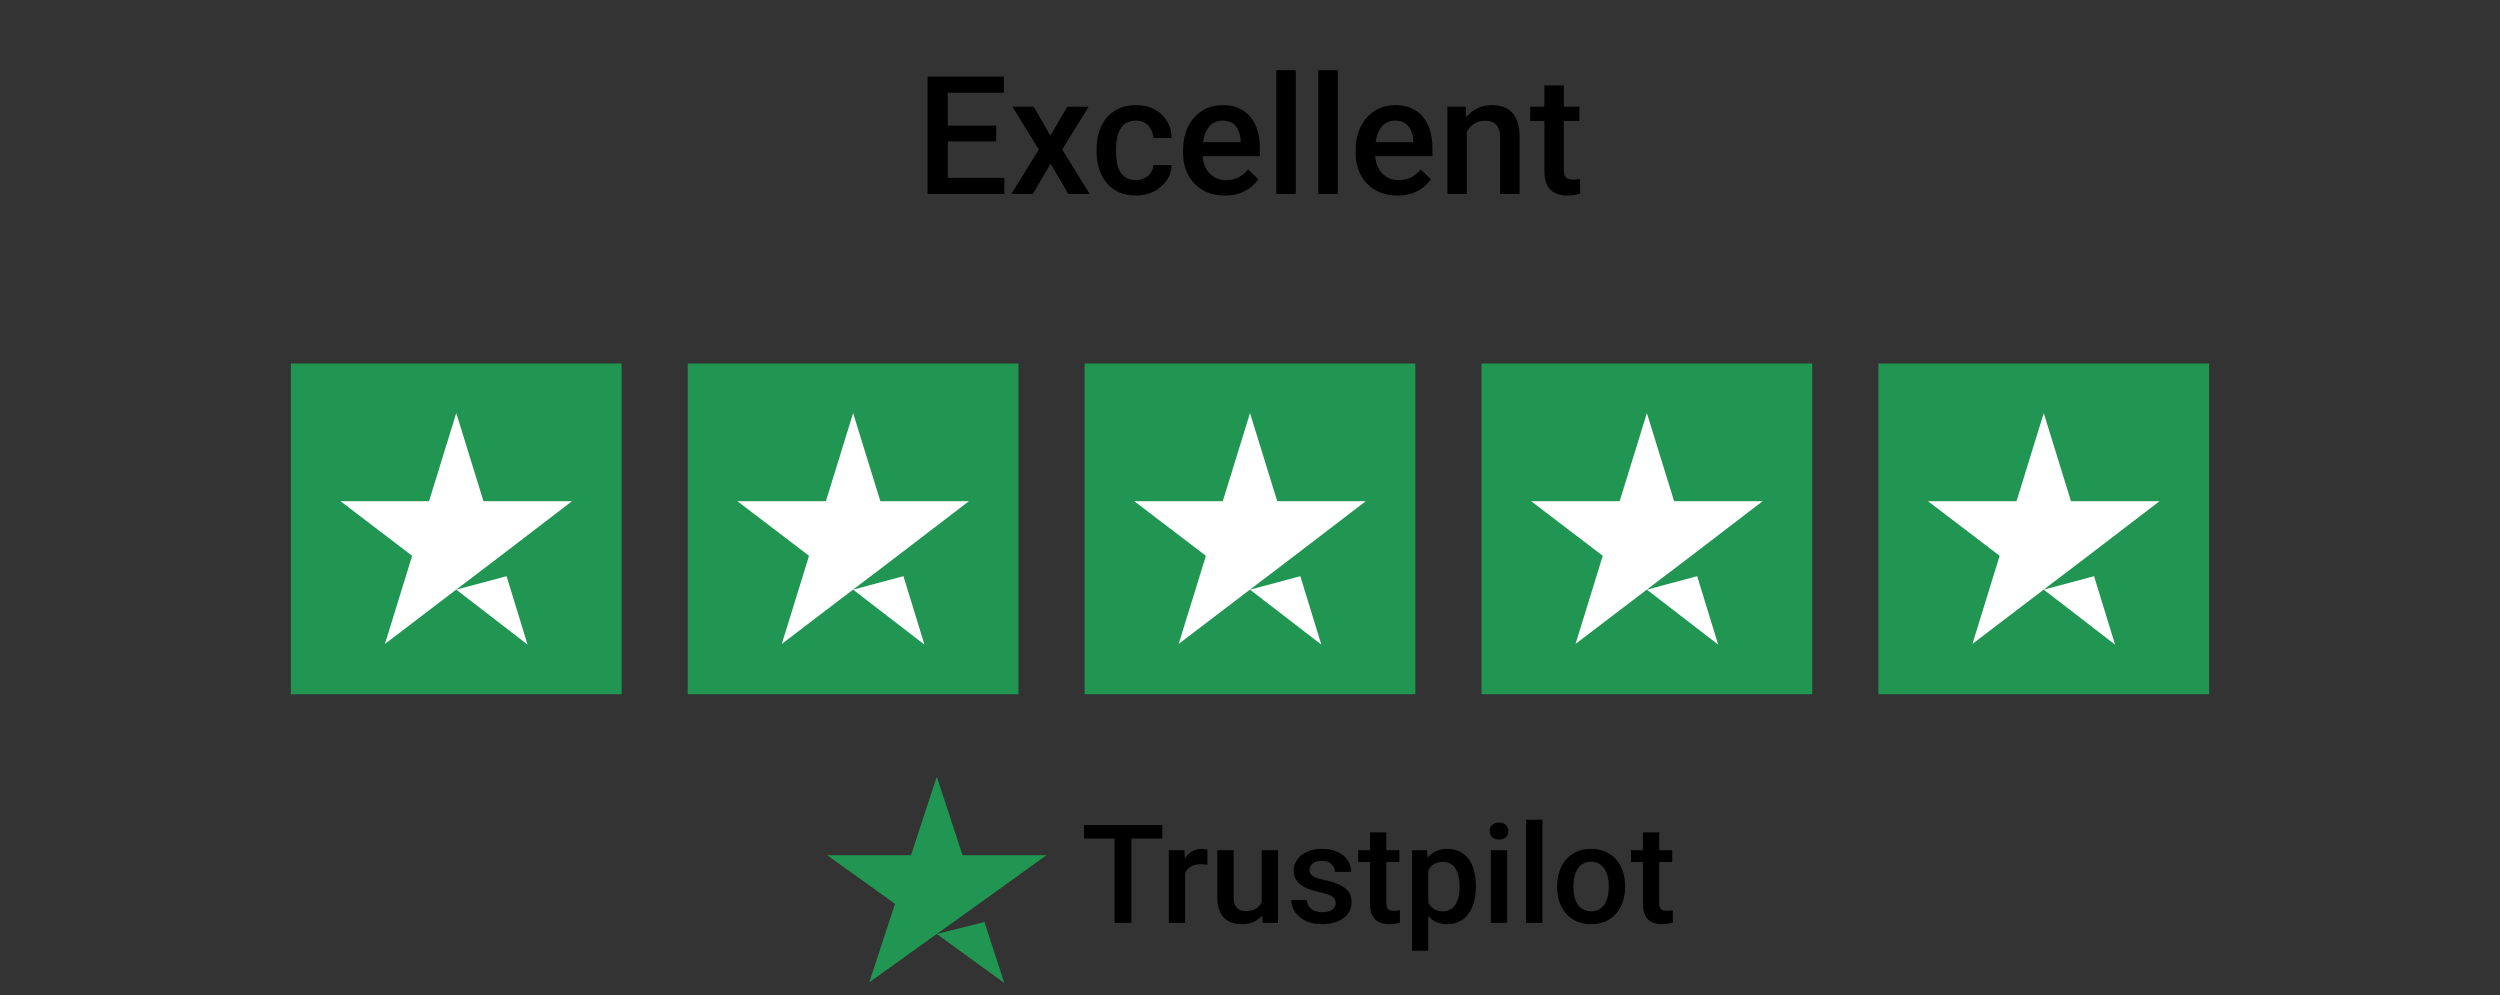
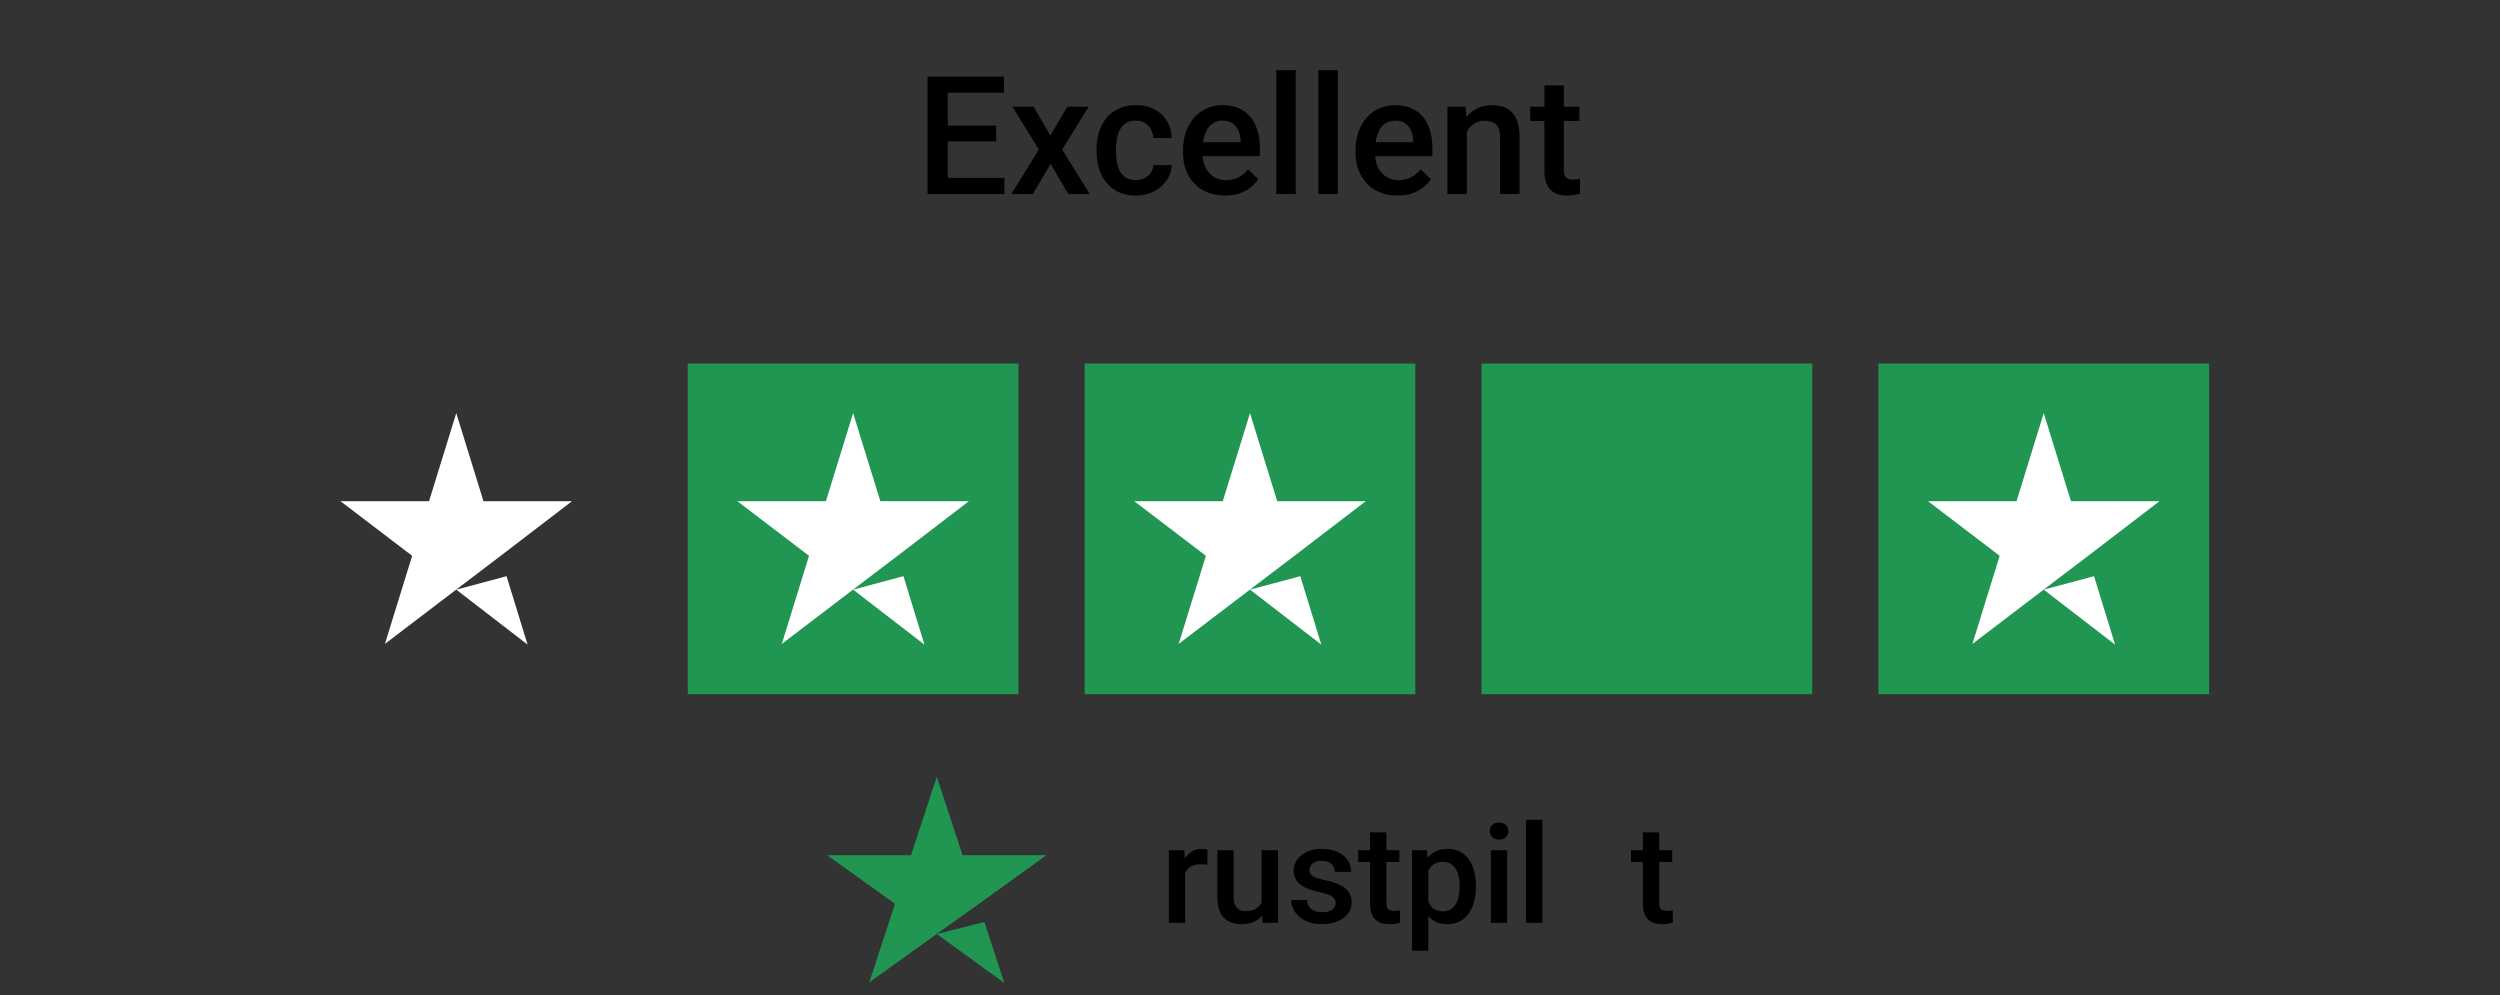
<svg xmlns="http://www.w3.org/2000/svg" width="201" height="80" viewBox="0 0 201 80" fill="none">
  <rect x="0" y="0" width="201" height="80" fill="#333333" stroke="none" />
  <path d="M80.749 14.303V15.592H75.742V14.303H80.749ZM76.201 6.16V15.592H74.576V6.16H76.201ZM80.095 10.099V11.368H75.742V10.099H80.095ZM80.717 6.16V7.456H75.742V6.16H80.717ZM83.113 8.583L84.448 10.908L85.808 8.583H87.525L85.4 12.023L87.609 15.592H85.892L84.467 13.169L83.042 15.592H81.319L83.522 12.023L81.403 8.583H83.113ZM91.327 14.478C91.582 14.478 91.811 14.428 92.014 14.329C92.221 14.225 92.388 14.082 92.513 13.901C92.642 13.72 92.714 13.51 92.727 13.273H94.197C94.188 13.726 94.055 14.139 93.795 14.51C93.536 14.881 93.193 15.177 92.765 15.398C92.338 15.613 91.865 15.721 91.347 15.721C90.811 15.721 90.345 15.631 89.948 15.449C89.55 15.264 89.22 15.009 88.956 14.685C88.693 14.361 88.494 13.987 88.361 13.564C88.231 13.141 88.166 12.688 88.166 12.204V11.977C88.166 11.493 88.231 11.04 88.361 10.617C88.494 10.189 88.693 9.814 88.956 9.49C89.22 9.166 89.55 8.913 89.948 8.732C90.345 8.546 90.809 8.453 91.34 8.453C91.902 8.453 92.394 8.565 92.817 8.79C93.24 9.01 93.573 9.319 93.815 9.716C94.061 10.109 94.188 10.567 94.197 11.09H92.727C92.714 10.831 92.649 10.597 92.532 10.39C92.42 10.178 92.26 10.01 92.053 9.885C91.85 9.76 91.606 9.697 91.321 9.697C91.006 9.697 90.744 9.762 90.537 9.891C90.33 10.017 90.168 10.189 90.051 10.409C89.935 10.625 89.85 10.869 89.799 11.142C89.751 11.409 89.727 11.688 89.727 11.977V12.204C89.727 12.493 89.751 12.774 89.799 13.046C89.846 13.318 89.928 13.562 90.045 13.778C90.166 13.99 90.33 14.16 90.537 14.29C90.744 14.415 91.008 14.478 91.327 14.478ZM98.485 15.721C97.967 15.721 97.499 15.637 97.08 15.469C96.665 15.296 96.311 15.056 96.017 14.75C95.728 14.443 95.506 14.082 95.35 13.668C95.195 13.253 95.117 12.806 95.117 12.327V12.068C95.117 11.519 95.197 11.023 95.357 10.578C95.516 10.133 95.739 9.753 96.024 9.438C96.309 9.118 96.646 8.874 97.034 8.706C97.423 8.537 97.844 8.453 98.297 8.453C98.799 8.453 99.237 8.537 99.612 8.706C99.988 8.874 100.299 9.112 100.545 9.418C100.796 9.721 100.982 10.081 101.102 10.5C101.228 10.919 101.29 11.381 101.29 11.886V12.554H95.875V11.433H99.749V11.31C99.74 11.029 99.684 10.766 99.58 10.52C99.481 10.274 99.328 10.075 99.12 9.924C98.913 9.773 98.636 9.697 98.291 9.697C98.032 9.697 97.801 9.753 97.598 9.865C97.399 9.973 97.233 10.131 97.099 10.338C96.965 10.546 96.862 10.796 96.788 11.09C96.719 11.379 96.684 11.705 96.684 12.068V12.327C96.684 12.634 96.726 12.919 96.808 13.182C96.894 13.441 97.019 13.668 97.183 13.862C97.347 14.056 97.546 14.21 97.779 14.322C98.013 14.43 98.278 14.484 98.576 14.484C98.952 14.484 99.287 14.409 99.58 14.257C99.874 14.106 100.129 13.892 100.345 13.616L101.167 14.413C101.016 14.633 100.82 14.845 100.578 15.048C100.336 15.246 100.04 15.408 99.69 15.534C99.345 15.659 98.943 15.721 98.485 15.721ZM104.179 5.642V15.592H102.612V5.642H104.179ZM107.561 5.642V15.592H105.993V5.642H107.561ZM112.361 15.721C111.843 15.721 111.374 15.637 110.955 15.469C110.541 15.296 110.187 15.056 109.893 14.75C109.604 14.443 109.381 14.082 109.226 13.668C109.07 13.253 108.992 12.806 108.992 12.327V12.068C108.992 11.519 109.072 11.023 109.232 10.578C109.392 10.133 109.614 9.753 109.899 9.438C110.184 9.118 110.521 8.874 110.91 8.706C111.299 8.537 111.72 8.453 112.173 8.453C112.674 8.453 113.112 8.537 113.488 8.706C113.864 8.874 114.175 9.112 114.421 9.418C114.671 9.721 114.857 10.081 114.978 10.5C115.103 10.919 115.166 11.381 115.166 11.886V12.554H109.75V11.433H113.624V11.31C113.616 11.029 113.559 10.766 113.456 10.52C113.356 10.274 113.203 10.075 112.996 9.924C112.789 9.773 112.512 9.697 112.167 9.697C111.908 9.697 111.676 9.753 111.474 9.865C111.275 9.973 111.109 10.131 110.975 10.338C110.841 10.546 110.737 10.796 110.664 11.09C110.595 11.379 110.56 11.705 110.56 12.068V12.327C110.56 12.634 110.601 12.919 110.683 13.182C110.77 13.441 110.895 13.668 111.059 13.862C111.223 14.056 111.422 14.21 111.655 14.322C111.888 14.43 112.154 14.484 112.452 14.484C112.827 14.484 113.162 14.409 113.456 14.257C113.749 14.106 114.004 13.892 114.22 13.616L115.043 14.413C114.892 14.633 114.695 14.845 114.453 15.048C114.211 15.246 113.916 15.408 113.566 15.534C113.22 15.659 112.819 15.721 112.361 15.721ZM117.932 10.079V15.592H116.371V8.583H117.841L117.932 10.079ZM117.653 11.828L117.148 11.822C117.152 11.325 117.222 10.869 117.355 10.455C117.494 10.04 117.684 9.684 117.925 9.386C118.172 9.088 118.465 8.859 118.806 8.699C119.148 8.535 119.528 8.453 119.947 8.453C120.283 8.453 120.588 8.501 120.86 8.596C121.136 8.686 121.372 8.835 121.566 9.043C121.765 9.25 121.916 9.52 122.019 9.852C122.123 10.181 122.175 10.584 122.175 11.064V15.592H120.607V11.057C120.607 10.72 120.558 10.455 120.458 10.261C120.363 10.062 120.223 9.922 120.037 9.839C119.856 9.753 119.629 9.71 119.357 9.71C119.089 9.71 118.85 9.766 118.638 9.878C118.426 9.991 118.247 10.144 118.1 10.338C117.958 10.533 117.848 10.757 117.77 11.012C117.692 11.267 117.653 11.539 117.653 11.828ZM126.982 8.583V9.723H123.03V8.583H126.982ZM124.17 6.866H125.731V13.655C125.731 13.871 125.762 14.037 125.822 14.154C125.887 14.266 125.975 14.342 126.088 14.38C126.2 14.419 126.332 14.439 126.483 14.439C126.591 14.439 126.694 14.432 126.794 14.419C126.893 14.406 126.973 14.393 127.033 14.38L127.04 15.572C126.91 15.611 126.759 15.646 126.586 15.676C126.418 15.706 126.224 15.721 126.003 15.721C125.645 15.721 125.328 15.659 125.051 15.534C124.775 15.404 124.559 15.194 124.403 14.905C124.248 14.616 124.17 14.231 124.17 13.752V6.866Z" fill="black" />
-   <rect width="26.59" height="26.59" transform="translate(23.387 29.225)" fill="#219653" />
  <path d="M36.683 47.408L40.727 46.325L42.416 51.827L36.683 47.408ZM45.989 40.296H38.871L36.683 33.214L34.495 40.296H27.376L33.137 44.686L30.949 51.769L36.711 47.379L40.256 44.686L45.989 40.296Z" fill="white" />
  <rect width="26.59" height="26.59" transform="translate(55.296 29.225)" fill="#219653" />
  <path d="M68.591 47.408L72.635 46.325L74.325 51.827L68.591 47.408ZM77.898 40.296H70.78L68.591 33.214L66.403 40.296H59.285L65.046 44.686L62.858 51.769L68.619 47.379L72.165 44.686L77.898 40.296Z" fill="white" />
  <rect width="26.59" height="26.59" transform="translate(87.205 29.225)" fill="#219653" />
  <path d="M100.5 47.408L104.544 46.325L106.234 51.827L100.5 47.408ZM109.807 40.296H102.688L100.5 33.214L98.312 40.296H91.193L96.955 44.686L94.766 51.769L100.528 47.379L104.073 44.686L109.807 40.296Z" fill="white" />
  <rect width="26.59" height="26.59" transform="translate(119.113 29.225)" fill="#219653" />
-   <path d="M132.408 47.408L136.452 46.325L138.142 51.827L132.408 47.408ZM141.715 40.296H134.597L132.408 33.214L130.22 40.296H123.102L128.863 44.686L126.675 51.769L132.436 47.379L135.982 44.686L141.715 40.296Z" fill="white" />
  <rect width="26.59" height="26.59" transform="translate(151.022 29.225)" fill="#219653" />
  <path d="M164.317 47.408L168.361 46.325L170.051 51.827L164.317 47.408ZM173.624 40.296H166.505L164.317 33.214L162.129 40.296H155.011L160.772 44.686L158.584 51.769L164.345 47.379L167.89 44.686L173.624 40.296Z" fill="white" />
  <path d="M75.317 75.095L79.147 74.131L80.747 79.033L75.317 75.095ZM84.13 68.759H77.389L75.317 62.449L73.245 68.759H66.504L71.96 72.67L69.888 78.98L75.343 75.069L78.701 72.67L84.13 68.759Z" fill="#219653" />
-   <path d="M90.967 66.336V74.196H89.615V66.336H90.967ZM93.448 66.336V67.416H87.155V66.336H93.448Z" fill="black" />
  <path d="M95.284 69.467V74.196H93.975V68.355H95.224L95.284 69.467ZM97.081 68.317L97.07 69.526C96.991 69.512 96.904 69.501 96.81 69.494C96.719 69.487 96.629 69.483 96.538 69.483C96.314 69.483 96.117 69.516 95.946 69.58C95.776 69.641 95.633 69.731 95.517 69.85C95.405 69.965 95.318 70.106 95.257 70.271C95.195 70.437 95.159 70.622 95.148 70.827L94.85 70.849C94.85 70.482 94.886 70.142 94.958 69.829C95.031 69.516 95.139 69.24 95.284 69.003C95.432 68.765 95.617 68.58 95.838 68.447C96.062 68.314 96.321 68.247 96.614 68.247C96.694 68.247 96.779 68.254 96.87 68.269C96.964 68.283 97.034 68.299 97.081 68.317Z" fill="black" />
  <path d="M101.436 72.819V68.355H102.751V74.196H101.512L101.436 72.819ZM101.621 71.605L102.061 71.594C102.061 71.986 102.017 72.348 101.931 72.679C101.844 73.006 101.71 73.292 101.529 73.537C101.348 73.778 101.116 73.967 100.834 74.104C100.551 74.237 100.213 74.304 99.818 74.304C99.532 74.304 99.27 74.262 99.031 74.18C98.792 74.097 98.585 73.969 98.412 73.796C98.242 73.624 98.109 73.399 98.015 73.121C97.921 72.844 97.874 72.513 97.874 72.128V68.355H99.183V72.139C99.183 72.351 99.208 72.529 99.259 72.673C99.309 72.814 99.378 72.927 99.465 73.013C99.552 73.1 99.653 73.161 99.769 73.197C99.885 73.233 100.008 73.251 100.139 73.251C100.511 73.251 100.805 73.179 101.018 73.035C101.235 72.888 101.389 72.69 101.48 72.441C101.574 72.193 101.621 71.914 101.621 71.605Z" fill="black" />
  <path d="M107.388 72.614C107.388 72.484 107.355 72.368 107.29 72.263C107.225 72.155 107.1 72.058 106.916 71.972C106.735 71.885 106.467 71.806 106.112 71.734C105.801 71.666 105.515 71.585 105.254 71.491C104.997 71.394 104.776 71.277 104.591 71.14C104.407 71.004 104.264 70.842 104.162 70.654C104.061 70.467 104.01 70.251 104.01 70.007C104.01 69.769 104.063 69.544 104.168 69.332C104.273 69.12 104.423 68.933 104.619 68.77C104.814 68.609 105.051 68.481 105.33 68.387C105.612 68.294 105.927 68.247 106.275 68.247C106.767 68.247 107.189 68.33 107.54 68.495C107.895 68.657 108.166 68.879 108.355 69.159C108.543 69.436 108.637 69.749 108.637 70.099H107.328C107.328 69.944 107.288 69.8 107.209 69.667C107.133 69.53 107.017 69.42 106.861 69.337C106.706 69.251 106.51 69.208 106.275 69.208C106.05 69.208 105.864 69.244 105.715 69.316C105.571 69.384 105.462 69.474 105.39 69.586C105.321 69.697 105.286 69.82 105.286 69.953C105.286 70.05 105.305 70.138 105.341 70.217C105.381 70.293 105.446 70.363 105.536 70.428C105.627 70.489 105.75 70.546 105.905 70.6C106.065 70.654 106.264 70.707 106.503 70.757C106.952 70.851 107.337 70.971 107.659 71.119C107.985 71.263 108.235 71.45 108.409 71.68C108.583 71.907 108.669 72.195 108.669 72.544C108.669 72.803 108.613 73.04 108.501 73.257C108.393 73.469 108.233 73.654 108.023 73.812C107.813 73.967 107.562 74.088 107.268 74.174C106.979 74.26 106.653 74.304 106.291 74.304C105.759 74.304 105.308 74.21 104.939 74.023C104.57 73.832 104.289 73.589 104.097 73.294C103.909 72.996 103.815 72.686 103.815 72.366H105.08C105.095 72.607 105.162 72.799 105.281 72.943C105.404 73.084 105.556 73.186 105.737 73.251C105.922 73.312 106.112 73.343 106.307 73.343C106.543 73.343 106.74 73.312 106.899 73.251C107.059 73.186 107.18 73.1 107.263 72.992C107.346 72.88 107.388 72.754 107.388 72.614Z" fill="black" />
  <path d="M112.509 68.355V69.305H109.196V68.355H112.509ZM110.152 66.924H111.461V72.582C111.461 72.762 111.486 72.9 111.537 72.997C111.591 73.091 111.665 73.154 111.759 73.186C111.853 73.219 111.964 73.235 112.091 73.235C112.181 73.235 112.268 73.23 112.351 73.219C112.434 73.208 112.501 73.197 112.552 73.186L112.558 74.18C112.449 74.212 112.322 74.241 112.177 74.266C112.036 74.291 111.873 74.304 111.689 74.304C111.388 74.304 111.122 74.251 110.89 74.147C110.659 74.039 110.478 73.865 110.347 73.624C110.217 73.382 110.152 73.062 110.152 72.663V66.924Z" fill="black" />
-   <path d="M114.833 69.478V76.441H113.524V68.355H114.73L114.833 69.478ZM118.661 71.221V71.335C118.661 71.759 118.61 72.153 118.509 72.517C118.411 72.877 118.265 73.192 118.069 73.462C117.877 73.728 117.64 73.935 117.358 74.082C117.076 74.23 116.75 74.304 116.38 74.304C116.015 74.304 115.694 74.237 115.419 74.104C115.148 73.967 114.918 73.775 114.73 73.526C114.541 73.278 114.389 72.987 114.274 72.652C114.161 72.314 114.082 71.943 114.035 71.54V71.103C114.082 70.674 114.161 70.286 114.274 69.937C114.389 69.588 114.541 69.287 114.73 69.035C114.918 68.783 115.148 68.589 115.419 68.452C115.691 68.315 116.008 68.247 116.37 68.247C116.739 68.247 117.066 68.319 117.352 68.463C117.638 68.603 117.879 68.805 118.075 69.067C118.27 69.327 118.417 69.64 118.515 70.007C118.612 70.37 118.661 70.775 118.661 71.221ZM117.352 71.335V71.221C117.352 70.951 117.327 70.701 117.276 70.471C117.226 70.237 117.146 70.032 117.038 69.856C116.929 69.679 116.79 69.543 116.619 69.445C116.453 69.344 116.252 69.294 116.017 69.294C115.785 69.294 115.586 69.334 115.419 69.413C115.253 69.489 115.113 69.595 115.001 69.731C114.889 69.868 114.802 70.028 114.741 70.212C114.679 70.392 114.636 70.588 114.61 70.8V71.847C114.654 72.107 114.728 72.344 114.833 72.56C114.938 72.776 115.086 72.949 115.278 73.078C115.474 73.204 115.723 73.267 116.028 73.267C116.263 73.267 116.464 73.217 116.63 73.116C116.797 73.015 116.933 72.877 117.038 72.7C117.146 72.52 117.226 72.314 117.276 72.08C117.327 71.846 117.352 71.597 117.352 71.335Z" fill="black" />
+   <path d="M114.833 69.478V76.441H113.524V68.355H114.73L114.833 69.478ZM118.661 71.221V71.335C118.661 71.759 118.61 72.153 118.509 72.517C118.411 72.877 118.265 73.192 118.069 73.462C117.877 73.728 117.64 73.935 117.358 74.082C117.076 74.23 116.75 74.304 116.38 74.304C116.015 74.304 115.694 74.237 115.419 74.104C115.148 73.967 114.918 73.775 114.73 73.526C114.541 73.278 114.389 72.987 114.274 72.652C114.161 72.314 114.082 71.943 114.035 71.54V71.103C114.082 70.674 114.161 70.286 114.274 69.937C114.389 69.588 114.541 69.287 114.73 69.035C114.918 68.783 115.148 68.589 115.419 68.452C115.691 68.315 116.008 68.247 116.37 68.247C116.739 68.247 117.066 68.319 117.352 68.463C117.638 68.603 117.879 68.805 118.075 69.067C118.27 69.327 118.417 69.64 118.515 70.007C118.612 70.37 118.661 70.775 118.661 71.221ZM117.352 71.335V71.221C117.352 70.951 117.327 70.701 117.276 70.471C117.226 70.237 117.146 70.032 117.038 69.856C116.929 69.679 116.79 69.543 116.619 69.445C116.453 69.344 116.252 69.294 116.017 69.294C115.785 69.294 115.586 69.334 115.419 69.413C115.253 69.489 115.113 69.595 115.001 69.731C114.889 69.868 114.802 70.028 114.741 70.212C114.679 70.392 114.636 70.588 114.61 70.8V71.847C114.938 72.776 115.086 72.949 115.278 73.078C115.474 73.204 115.723 73.267 116.028 73.267C116.263 73.267 116.464 73.217 116.63 73.116C116.797 73.015 116.933 72.877 117.038 72.7C117.146 72.52 117.226 72.314 117.276 72.08C117.327 71.846 117.352 71.597 117.352 71.335Z" fill="black" />
  <path d="M121.175 68.355V74.196H119.861V68.355H121.175ZM119.774 66.822C119.774 66.624 119.84 66.46 119.97 66.331C120.104 66.197 120.288 66.131 120.524 66.131C120.755 66.131 120.938 66.197 121.072 66.331C121.206 66.46 121.273 66.624 121.273 66.822C121.273 67.016 121.206 67.178 121.072 67.308C120.938 67.437 120.755 67.502 120.524 67.502C120.288 67.502 120.104 67.437 119.97 67.308C119.84 67.178 119.774 67.016 119.774 66.822Z" fill="black" />
  <path d="M124.01 65.904V74.196H122.696V65.904H124.01Z" fill="black" />
-   <path d="M125.194 71.34V71.216C125.194 70.795 125.255 70.404 125.378 70.044C125.501 69.681 125.679 69.366 125.911 69.1C126.146 68.83 126.432 68.621 126.769 68.474C127.109 68.323 127.493 68.247 127.92 68.247C128.351 68.247 128.734 68.323 129.071 68.474C129.411 68.621 129.699 68.83 129.934 69.1C130.17 69.366 130.349 69.681 130.472 70.044C130.595 70.404 130.657 70.795 130.657 71.216V71.34C130.657 71.761 130.595 72.152 130.472 72.511C130.349 72.871 130.17 73.186 129.934 73.456C129.699 73.722 129.413 73.931 129.076 74.082C128.74 74.23 128.358 74.304 127.931 74.304C127.5 74.304 127.114 74.23 126.774 74.082C126.437 73.931 126.151 73.722 125.916 73.456C125.681 73.186 125.501 72.871 125.378 72.511C125.255 72.152 125.194 71.761 125.194 71.34ZM126.502 71.216V71.34C126.502 71.603 126.53 71.851 126.584 72.085C126.638 72.319 126.723 72.524 126.839 72.7C126.955 72.877 127.103 73.015 127.284 73.116C127.465 73.217 127.681 73.267 127.931 73.267C128.173 73.267 128.383 73.217 128.561 73.116C128.742 73.015 128.89 72.877 129.006 72.7C129.122 72.524 129.207 72.319 129.261 72.085C129.319 71.851 129.348 71.603 129.348 71.34V71.216C129.348 70.957 129.319 70.712 129.261 70.482C129.207 70.248 129.12 70.041 129 69.861C128.885 69.681 128.736 69.541 128.555 69.44C128.378 69.335 128.166 69.283 127.92 69.283C127.674 69.283 127.46 69.335 127.279 69.44C127.102 69.541 126.955 69.681 126.839 69.861C126.723 70.041 126.638 70.248 126.584 70.482C126.53 70.712 126.502 70.957 126.502 71.216Z" fill="black" />
  <path d="M134.447 68.355V69.305H131.134V68.355H134.447ZM132.09 66.924H133.399V72.582C133.399 72.762 133.424 72.9 133.475 72.997C133.529 73.091 133.603 73.154 133.698 73.186C133.792 73.219 133.902 73.235 134.029 73.235C134.119 73.235 134.206 73.23 134.289 73.219C134.373 73.208 134.44 73.197 134.49 73.186L134.496 74.18C134.387 74.212 134.261 74.241 134.116 74.266C133.975 74.291 133.812 74.304 133.627 74.304C133.326 74.304 133.06 74.251 132.829 74.147C132.597 74.039 132.416 73.865 132.286 73.624C132.155 73.382 132.09 73.062 132.09 72.663V66.924Z" fill="black" />
</svg>